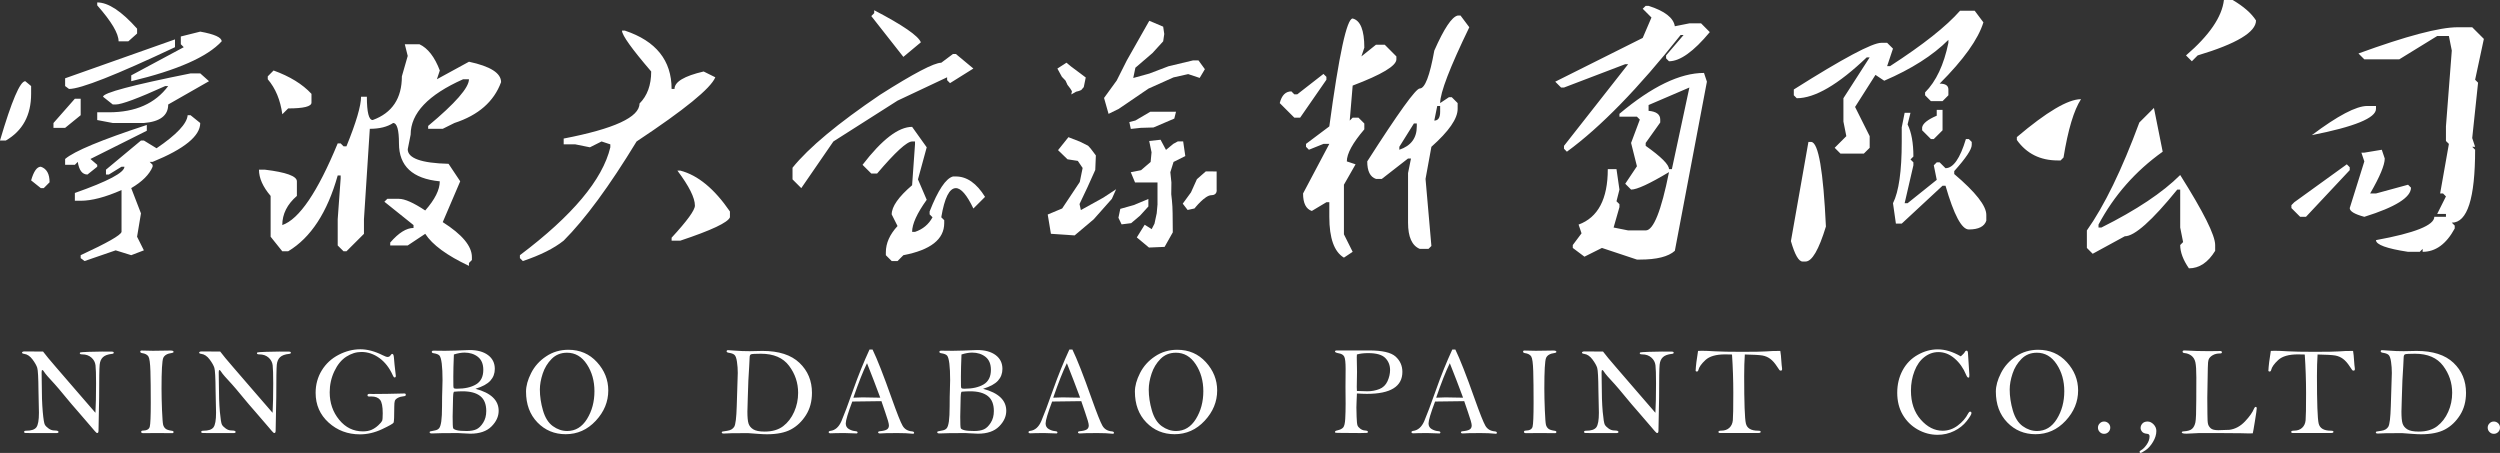
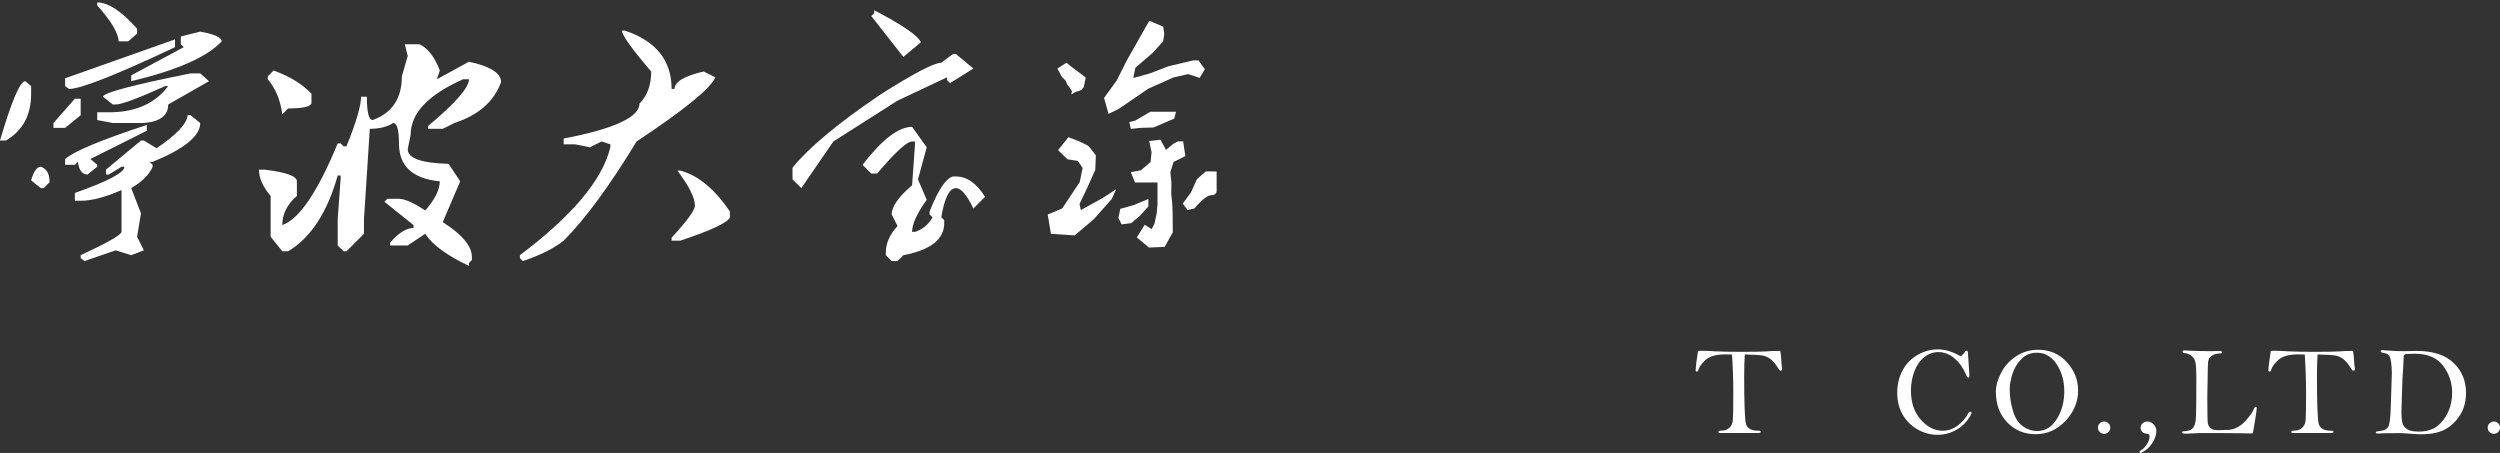
<svg xmlns="http://www.w3.org/2000/svg" version="1.1" id="_x37C_" x="0px" y="0px" width="248.459px" height="45.012px" viewBox="0 0 248.459 45.012" enable-background="new 0 0 248.459 45.012" xml:space="preserve">
  <rect x="0" y="0" width="248.459" height="45.012" fill="#333333" stroke="none" />
  <path fill-rule="evenodd" clip-rule="evenodd" fill="#FFFFFF" d="M9.663,0.241c1.093,0,2.416,0.87,3.962,2.609v0.482l-0.87,0.774  h-0.969c0-0.774-0.705-1.966-2.124-3.574V0.241L9.663,0.241z M19.903,3.143L17.97,3.626v0.771l0.292,0.293l-5.219,2.799v0.581  c4.576-1.096,7.569-2.416,8.987-3.962C22.03,3.721,21.321,3.399,19.903,3.143L19.903,3.143z M17.393,3.914L6.472,7.781v0.771  l0.387,0.289c1.159,0,4.671-1.386,10.533-4.151V3.914L17.393,3.914z M18.938,7.295h0.965l0.87,0.774l-4.057,2.316  c0,1.097-0.808,1.707-2.416,1.839h-3.091l-1.547-0.293v-0.771h1.159c2.642,0,4.604-0.87,5.895-2.609h-0.292  c-2.704,1.224-4.345,1.834-4.927,1.834h-0.288L10.24,9.615C10.24,9.228,13.142,8.457,18.938,7.295L18.938,7.295z M2.511,8.069  l0.582,0.482v0.774c0,2.124-0.837,3.669-2.51,4.639H0C1.159,10.032,1.996,8.069,2.511,8.069L2.511,8.069z M7.441,9.81h0.577v1.641  l-1.546,1.257H5.314v-0.482L7.441,9.81L7.441,9.81z M18.938,11.45h-0.289c-0.065,0.837-1.096,1.933-3.091,3.285L14.3,13.965h-0.289  l-3.479,2.897v0.482h0.289l1.257-0.775h0.288c0,0.581-1.64,1.451-4.926,2.609v0.775h0.577c1.096,0,2.449-0.354,4.061-1.063v4.155  c-0.066,0.321-1.417,1.093-4.061,2.316v0.293l0.388,0.289l3.091-1.063l1.546,0.481l1.257-0.481l-0.676-1.354l0.387-2.32l-0.969-2.51  c1.097-0.644,1.806-1.353,2.127-2.128V16.38l-0.293-0.292h0.293c3.153-1.286,4.732-2.577,4.732-3.863L18.938,11.45L18.938,11.45z   M14.589,12.419c-4.51,1.479-7.215,2.604-8.117,3.38v0.581h0.969l0.288-0.292c0.128,0.836,0.45,1.257,0.965,1.257l0.969-0.775V16.38  l-0.676-0.581l5.603-2.804V12.419L14.589,12.419z M4.057,16.569c0.581,0.194,0.87,0.71,0.87,1.546l-0.578,0.582H4.057l-0.964-0.771  C3.352,17.023,3.673,16.569,4.057,16.569L4.057,16.569z M40.23,4.396h1.452c0.836,0.387,1.513,1.257,2.028,2.609l-0.289,0.87  l3.187-1.74c2.127,0.454,3.191,1.13,3.191,2.028c-0.709,1.934-2.255,3.286-4.638,4.061l-1.159,0.577h-1.451v-0.288  c2.705-2.255,4.056-3.801,4.056-4.638h-0.577c-3.479,1.546-5.219,3.38-5.219,5.507l-0.289,1.451c0,0.898,1.353,1.381,4.056,1.447  l1.159,1.739l-1.736,4.057c1.93,1.225,2.898,2.383,2.898,3.479v0.288l-0.293,0.293v0.288c-2.189-1.03-3.636-2.094-4.345-3.186  l-1.74,1.157h-1.74v-0.288c0.837-0.969,1.612-1.451,2.316-1.451V22.37l-2.897-2.321l0.292-0.288h1.159  c0.577,0,1.446,0.387,2.609,1.158c0.964-1.097,1.447-2.062,1.447-2.898c-2.704-0.26-4.056-1.513-4.056-3.768  c0-1.353-0.194-2.028-0.581-2.028c-0.578,0.384-1.353,0.577-2.317,0.577l-0.581,8.986v1.452l-1.739,1.735h-0.289l-0.581-0.578  v-2.609l0.293-4.056v-0.293h-0.293c-1.031,3.673-2.671,6.184-4.926,7.536h-0.582l-1.159-1.448v-4.056  c-0.771-0.902-1.158-1.772-1.158-2.609h0.577c2.127,0.256,3.191,0.644,3.191,1.158v1.451c-0.964,0.837-1.451,1.801-1.451,2.898  c1.678-0.582,3.513-3.286,5.507-8.117h0.293l0.288,0.288h0.289c0.969-2.383,1.451-4.023,1.451-4.926h0.578  c0,1.546,0.193,2.316,0.581,2.316c1.934-0.704,2.898-2.156,2.898-4.345l0.581-2.027L40.23,4.396L40.23,4.396z M27.188,7.006  l-0.577,0.581v0.289c0.771,0.902,1.253,2.061,1.447,3.479l0.582-0.58c1.546,0,2.316-0.194,2.316-0.578v-0.87  C30.057,8.357,28.8,7.587,27.188,7.006L27.188,7.006z M61.816,3.044h0.292c3.092,1.031,4.638,2.965,4.638,5.797h0.289  c0-0.706,0.965-1.287,2.897-1.736l1.159,0.577c-0.449,1.097-3.059,3.22-7.824,6.378c-2.704,4.443-5.12,7.729-7.247,9.856  c-0.965,0.771-2.316,1.446-4.056,2.028l-0.293-0.289v-0.293c5.219-3.929,8.216-7.502,8.987-10.722v-0.293l-0.87-0.288l-1.159,0.581  l-1.451-0.293H56.02v-0.577c5.025-0.969,7.536-2.127,7.536-3.479c0.774-0.774,1.162-1.834,1.162-3.187  C62.785,4.85,61.816,3.498,61.816,3.044L61.816,3.044z M67.323,16.957c1.163,1.546,1.74,2.705,1.74,3.479  c0,0.449-0.771,1.513-2.316,3.187v0.293h0.87c3.092-1.031,4.732-1.806,4.927-2.321v-0.577c-1.546-2.255-3.187-3.607-4.927-4.061  H67.323L67.323,16.957z M86.881,1.017c2.836,1.479,4.382,2.543,4.638,3.187l-1.739,1.45l-3.188-4.056l0.289-0.293V1.017  L86.881,1.017z M94.709,5.365l-1.163,0.87c-0.708,0-2.737,1.06-6.084,3.187c-4.188,2.836-7.086,5.248-8.698,7.247v1.158l0.87,0.87  l3.191-4.638l6.376-4.057l4.927-2.321v0.289l0.288,0.293l2.321-1.452l-1.74-1.446H94.709L94.709,5.365z M90.649,12.608l1.451,2.032  l-0.87,3.187l0.87,2.028c-0.969,1.352-1.451,2.415-1.451,3.19h0.288c0.776-0.26,1.357-0.742,1.74-1.451l-0.288-0.288v-0.289  c0.836-2.127,1.612-3.285,2.321-3.479h0.289c1.093,0,2.062,0.677,2.898,2.028l-1.159,1.158c-0.647-1.352-1.224-2.027-1.74-2.027  c-0.643,0-1.13,0.965-1.451,2.897l0.293,0.288v0.293c0,1.608-1.356,2.672-4.06,3.187l-0.578,0.582H88.62l-0.581-0.582v-0.288  c0-0.903,0.387-1.772,1.162-2.61l-0.581-1.157c0-0.775,0.676-1.74,2.029-2.898l0.288-4.061V14.06h-0.288  c-0.516,0-1.674,1.063-3.479,3.186h-0.578l-0.87-0.865C87.656,13.865,89.296,12.608,90.649,12.608z" />
  <polygon fill-rule="evenodd" clip-rule="evenodd" fill="#FFFFFF" points="105.988,6.231 105.086,6.814 105.533,7.631 105.898,8.016   106.088,8.434 106.367,8.796 106.532,9.064 106.47,9.385 106.946,9.113 107.212,9.046 107.458,8.945 107.709,8.658 107.905,7.701   106.43,6.597 " />
  <polygon fill-rule="evenodd" clip-rule="evenodd" fill="#FFFFFF" points="105.152,14.922 106.093,15.832 107.115,15.989   107.596,16.694 107.313,18.085 105.561,20.719 104.126,21.319 104.444,23.235 106.8,23.395 108.694,21.798 110.501,19.762   110.926,18.804 109.651,19.642 107.42,20.878 107.287,20.277 108.078,18.608 108.852,16.888 108.911,15.449 108.405,14.777   108.137,14.482 107.326,14.077 106.184,13.633 " />
  <polygon fill-rule="evenodd" clip-rule="evenodd" fill="#FFFFFF" points="114.22,2.065 111.989,6.001 110.984,7.998 109.724,9.734   110.172,11.317 111.18,10.823 114.137,8.807 116.622,7.693 118.087,7.364 119.229,7.744 119.745,6.876 119.107,6.001 118.576,6.001   116.133,6.584 114.22,7.313 112.626,7.751 112.839,6.73 114.539,5.272 115.601,4.106 115.708,3.378 115.601,2.649 " />
  <polygon fill-rule="evenodd" clip-rule="evenodd" fill="#FFFFFF" points="113.37,12.706 114.639,12.669 116.706,11.785   116.876,11.103 114.326,11.103 112.839,11.977 112.236,12.132 112.385,12.813 " />
  <path fill-rule="evenodd" clip-rule="evenodd" fill="#FFFFFF" d="M114.445,15.137l-0.091,0.958l-0.956,0.82l-1.017,0.2l0.425,1.021  h0.956h1.275v2.187l-0.078,0.874l-0.222,1.033l-0.28,0.544l-0.695-0.438l-0.782,1.259l1.207,1.007l1.556-0.066l0.813-1.443  c0,0-0.017-1.021-0.017-1.896c0-0.874-0.136-1.895-0.136-1.895l0.015-1.166l-0.106-1.021l0.319-1.021l1.169-0.583l-0.213-1.457  h-0.531l-0.455,0.246l-0.721,0.598l-0.539-1.009l-1.13,0.121L114.445,15.137z" />
  <polygon fill-rule="evenodd" clip-rule="evenodd" fill="#FFFFFF" points="111.467,22.299 112.417,22.179 113.297,21.435   114.13,20.519 114.129,19.775 112.672,20.382 111.339,20.757 111.153,21.643 " />
  <path fill-rule="evenodd" clip-rule="evenodd" fill="#FFFFFF" d="M119.836,17.034l1.078,0.005v1.789c0,0,0.105,0.573-0.531,0.573  c-0.638,0-1.67,1.317-1.67,1.317l-0.683,0.15l-0.484-0.628l0.818-1.121l0.591-1.313L119.836,17.034z" />
-   <path fill-rule="evenodd" clip-rule="evenodd" fill="#FFFFFF" d="M144.866,1.547h0.288l0.871,1.162  c-1.934,3.99-2.898,6.505-2.898,7.536l0.869-0.582h0.289l0.581,0.582v0.576c0,0.969-0.87,2.223-2.609,3.769l-0.582,3.19l0.582,6.666  l-0.289,0.288h-0.869c-0.775-0.321-1.163-1.191-1.163-2.605v-4.93l0.293-1.447h-0.293l-2.605,2.028h-0.581  c-0.581-0.194-0.869-0.775-0.869-1.74c3.091-4.831,4.831-7.247,5.219-7.247c0.515,0,0.997-1.257,1.446-3.767  C143.514,2.837,144.285,1.679,144.866,1.547L144.866,1.547z M134.433,1.839c-0.581,0-1.356,3.574-2.321,10.723l-2.316,1.739v0.289  l0.289,0.293l1.446-0.582h0.581l-2.609,4.927c0,0.969,0.293,1.546,0.87,1.739l1.451-0.869h0.288v1.45  c0,2.128,0.483,3.479,1.452,4.057l0.869-0.577l-0.869-1.739v-4.931l1.157-2.028l-0.869-0.289c0-0.774,0.581-1.834,1.739-3.186  v-0.581l-0.581-0.582h-0.577l-0.293,0.293l0.293-3.479c2.897-1.097,4.345-1.966,4.345-2.609V5.607l-1.158-1.163h-0.87l-1.45,1.163  l0.292-0.87C135.591,2.998,135.204,2.033,134.433,1.839L134.433,1.839z M131.53,7.347l0.293,0.289v0.288l-2.609,3.768h-0.581  l-1.447-1.446c0.194-0.775,0.577-1.163,1.158-1.163l0.289,0.293h0.292L131.53,7.347L131.53,7.347z M142.838,10.533l-0.293,1.451  c0.388,0,0.582-0.293,0.582-0.87v-0.581H142.838L142.838,10.533z M140.518,12.273l-1.447,2.316v0.293  c1.158-0.389,1.735-1.163,1.735-2.321v-0.288H140.518L140.518,12.273z M163.842,0.582c1.612,0.515,2.478,1.191,2.609,2.027  l1.447-0.288h1.162l0.866,0.87c-1.607,1.934-2.96,2.898-4.056,2.898l-0.289-0.289V5.508l1.739-2.028h-0.293  c-4.184,5.281-7.952,9.148-11.303,11.597l-0.288-0.293v-0.289l6.376-8.116h-0.292l-6.084,2.321h-0.289l-0.581-0.582l8.693-4.349  l0.87-2.028l-0.87-0.87l0.293-0.288H163.842L163.842,0.582z M169.35,7.248c-2.383,0-5.187,1.352-8.405,4.061v0.288h1.739  l0.288,0.289l-0.869,2.32l0.581,2.317l-1.162,1.739l0.581,0.581c0.581,0,1.835-0.581,3.769-1.739  c-0.771,3.862-1.547,5.796-2.317,5.796h-1.74l-1.45-0.289l0.581-2.028V20.29l-0.293-0.288l0.293-1.158l-0.293-2.032h-0.865  c0,2.964-0.969,4.803-2.902,5.507l0.293,0.87l-0.87,1.163v0.289l1.158,0.869l1.739-0.869l3.479,1.157h0.288  c1.674,0,2.833-0.288,3.479-0.87l3.187-16.811L169.35,7.248L169.35,7.248z M163.842,10.438v0.577  c0.771,0.066,1.159,0.354,1.159,0.87v0.288l-1.447,2.032v0.288c1.546,1.097,2.317,1.868,2.317,2.317h0.287l1.74-8.112  L163.842,10.438L163.842,10.438z M194.798,1.064h1.451l0.869,1.158c-0.516,1.678-1.966,3.706-4.349,6.089  c0.581,0,0.869,0.193,0.869,0.581V9.47l-0.58,0.581h-1.159l-0.577-0.581V9.182c1.093-1.097,1.867-2.737,2.316-4.927V3.962  c-1.545,1.546-3.673,2.898-6.377,4.061l-0.87-0.581l-2.027,3.187l1.451,2.902v1.158l-0.581,0.577h-2.321l-0.577-0.577l1.158-1.158  l-0.289-1.451V9.762l2.61-4.06h-0.293c-2.832,2.704-5.153,4.06-6.955,4.06l-0.292-0.292V8.893c4.897-3.092,7.795-4.638,8.698-4.638  h0.577l0.581,0.577l-0.581,1.739h0.293C191.129,4.444,193.445,2.609,194.798,1.064L194.798,1.064z M192.48,10.921v0.577  c-0.902,0.388-1.385,0.775-1.451,1.162v0.289l0.87,0.87h0.289l0.87-0.87v-2.028H192.48L192.48,10.921z M189.29,11.209l-0.289,1.451  v1.447c0,2.897-0.288,4.931-0.869,6.089l0.289,2.027h0.58l4.058-3.767h0.292c0.837,2.897,1.607,4.349,2.317,4.349  c0.969,0,1.545-0.293,1.739-0.87v-0.581c0-0.902-1.063-2.256-3.188-4.057v-0.293c1.159-1.286,1.74-2.156,1.74-2.605v-0.292  l-0.292-0.288h-0.289c-0.581,1.933-1.258,2.897-2.028,2.897l-0.581-0.581h-0.289l-0.292,0.293l0.292,1.446l-2.897,2.321h-0.293  l0.87-3.768v-0.293l-0.289-0.289l0.289-0.288c0-1.353-0.194-2.416-0.577-3.191l0.288-1.158H189.29L189.29,11.209z M179.727,14.107  l-1.739,9.856c0.387,1.353,0.774,2.028,1.157,2.028h0.293c0.644,0,1.319-1.159,2.028-3.479c-0.26-5.536-0.742-8.34-1.451-8.405  H179.727L179.727,14.107z M221.021,0h0.87c1.097,0.647,1.867,1.324,2.32,2.033c0,1.158-1.934,2.316-5.8,3.475l-0.577,0.582  l-0.581-0.582C219.573,3.513,220.827,1.679,221.021,0L221.021,0z M206.819,9.857c-0.71,1.096-1.29,3.025-1.739,5.796l-0.289,0.292  h-0.293c-1.735,0-3.092-0.68-4.056-2.031v-0.289C203.405,11.114,205.529,9.857,206.819,9.857L206.819,9.857z M214.066,10.727  l0.87,4.35c-2.709,1.929-4.832,4.345-6.378,7.242v0.293h0.288c3.48-1.739,6.09-3.479,7.829-5.219  c2.316,3.674,3.476,5.99,3.476,6.959v0.576c-0.71,1.159-1.58,1.74-2.61,1.74c-0.577-0.836-0.865-1.612-0.865-2.316l0.288-0.293  l-0.288-1.447v-3.768h-0.293c-2.511,3.092-4.25,4.638-5.215,4.638l-3.19,1.739l-0.577-0.58V22.9  c1.735-2.448,3.475-6.023,5.215-10.727L214.066,10.727L214.066,10.727z M244.251,2.709h1.446l1.158,1.158l-0.869,4.057l0.293,0.293  l-0.582,5.503l0.289,0.87h-0.289l0.289,0.293c0,4.831-0.771,7.246-2.317,7.246l0.289,0.289v0.289c-0.837,1.545-1.9,2.32-3.187,2.32  v-0.293l-0.289,0.293h-1.162c-2.123-0.321-3.187-0.709-3.187-1.163c3.862-0.704,5.796-1.479,5.796-2.316h1.158V21.26h-0.87  l0.87-1.74l-0.288-0.292h-0.289l0.87-4.927l-0.293-0.288v-1.451l0.581-7.535l-0.288-1.448h-1.163l-3.767,2.317h-3.476l-0.582-0.581  C239.159,3.578,242.445,2.709,244.251,2.709L244.251,2.709z M235.264,10.533c-1.097,0-2.931,0.965-5.507,2.898  c4.25-0.838,6.377-1.707,6.377-2.61v-0.288H235.264L235.264,10.533z M236.711,14.883l-1.735,0.288h-0.293l0.293,0.869l-1.451,4.638  c0,0.322,0.482,0.61,1.451,0.87c3.092-0.965,4.637-1.934,4.637-2.898l-0.292-0.292l-3.187,0.87h-0.581  c0.969-1.674,1.451-2.832,1.451-3.476L236.711,14.883L236.711,14.883z M233.236,16.329l0.288,0.293v0.288l-4.349,4.638h-0.577  l-0.87-0.87V20.39l0.288-0.292L233.236,16.329z" />
  <g>
-     <path fill-rule="evenodd" clip-rule="evenodd" fill="#FFFFFF" d="M4.28,34.94c0.249,0.335,0.681,0.856,1.294,1.562l1.993,2.309   l1.917,2.214c0.042-0.749,0.063-1.724,0.063-2.92c0-0.9-0.019-1.5-0.055-1.807c-0.038-0.303-0.176-0.56-0.416-0.768   c-0.24-0.206-0.539-0.31-0.895-0.31c-0.168,0-0.25-0.036-0.25-0.106c0-0.04,0.017-0.072,0.053-0.09   c0.034-0.019,0.314-0.037,0.836-0.057c0.522-0.02,0.962-0.027,1.318-0.027l0.838,0.006h0.136c0.129,0,0.193,0.036,0.193,0.108   c0,0.064-0.056,0.102-0.168,0.115c-0.417,0.044-0.719,0.154-0.902,0.326c-0.185,0.172-0.295,0.42-0.329,0.743   c-0.036,0.324-0.053,1.413-0.053,3.266l-0.062,3.284c0,0.166-0.04,0.249-0.123,0.249c-0.021,0-0.049-0.009-0.083-0.025   c-0.036-0.017-0.221-0.228-0.556-0.628c-0.337-0.401-0.751-0.881-1.241-1.441c-0.492-0.558-0.878-1.012-1.161-1.359   c-0.62-0.752-1.008-1.212-1.171-1.387c-0.601-0.639-0.955-1.048-1.063-1.23c-0.07-0.125-0.135-0.187-0.193-0.187   c-0.042,0-0.064,0.081-0.064,0.241l0.013,0.966c0,1.225,0.035,2.203,0.1,2.935c0.065,0.73,0.136,1.159,0.208,1.286   c0.072,0.125,0.197,0.253,0.378,0.382c0.18,0.13,0.371,0.193,0.573,0.193c0.274,0,0.409,0.049,0.409,0.148   c0,0.074-0.076,0.113-0.229,0.113l-2.985-0.007c-0.14,0-0.21-0.036-0.21-0.106c0-0.083,0.068-0.123,0.204-0.123   c0.509,0,0.849-0.112,1.019-0.34c0.169-0.227,0.254-0.709,0.254-1.444l-0.046-2.188c-0.011-1.288-0.051-2.045-0.121-2.274   s-0.227-0.508-0.471-0.836c-0.244-0.329-0.522-0.516-0.832-0.556c-0.14-0.018-0.21-0.058-0.21-0.119   c0-0.081,0.091-0.123,0.271-0.123L4.28,34.94L4.28,34.94z M14.07,34.838l1.131,0.025l1.736-0.025c0.208,0,0.312,0.043,0.312,0.125   c0,0.062-0.055,0.101-0.167,0.117c-0.458,0.058-0.745,0.226-0.859,0.497c-0.112,0.273-0.17,1.284-0.17,3.032   c0,0.641,0.017,1.364,0.049,2.168c0.034,0.803,0.072,1.284,0.112,1.441c0.041,0.157,0.119,0.284,0.236,0.384   s0.331,0.17,0.645,0.213c0.104,0.013,0.155,0.053,0.155,0.12c0,0.077-0.047,0.115-0.142,0.115l-1.547-0.013l-1.313,0.013   c-0.146,0-0.219-0.042-0.219-0.125c0-0.087,0.057-0.13,0.174-0.13c0.389-0.008,0.616-0.136,0.681-0.386   c0.066-0.248,0.1-1.04,0.1-2.379c0-1.293-0.011-2.337-0.034-3.137c-0.023-0.8-0.091-1.288-0.201-1.467   c-0.113-0.178-0.325-0.29-0.635-0.334c-0.117-0.022-0.174-0.069-0.174-0.143C13.938,34.876,13.983,34.838,14.07,34.838   L14.07,34.838z M21.886,34.94c0.249,0.335,0.681,0.856,1.294,1.562l1.993,2.309l1.917,2.214c0.042-0.749,0.063-1.724,0.063-2.92   c0-0.9-0.019-1.5-0.055-1.807c-0.038-0.303-0.176-0.56-0.416-0.768c-0.24-0.206-0.54-0.31-0.896-0.31   c-0.167,0-0.25-0.036-0.25-0.106c0-0.04,0.017-0.072,0.052-0.09c0.035-0.019,0.314-0.037,0.837-0.057   c0.522-0.02,0.961-0.027,1.317-0.027l0.838,0.006h0.136c0.129,0,0.193,0.036,0.193,0.108c0,0.064-0.056,0.102-0.168,0.115   c-0.417,0.044-0.719,0.154-0.902,0.326c-0.185,0.172-0.295,0.42-0.329,0.743c-0.036,0.324-0.053,1.413-0.053,3.266l-0.062,3.284   c0,0.166-0.041,0.249-0.124,0.249c-0.021,0-0.048-0.009-0.083-0.025c-0.036-0.017-0.221-0.228-0.556-0.628   c-0.337-0.401-0.751-0.881-1.241-1.441c-0.492-0.558-0.878-1.012-1.161-1.359c-0.62-0.752-1.008-1.212-1.172-1.387   c-0.6-0.639-0.955-1.048-1.063-1.23c-0.07-0.125-0.135-0.187-0.192-0.187c-0.043,0-0.064,0.081-0.064,0.241l0.013,0.966   c0,1.225,0.034,2.203,0.1,2.935c0.066,0.73,0.136,1.159,0.208,1.286c0.072,0.125,0.197,0.253,0.378,0.382   c0.18,0.13,0.371,0.193,0.573,0.193c0.274,0,0.409,0.049,0.409,0.148c0,0.074-0.076,0.113-0.229,0.113l-2.985-0.007   c-0.14,0-0.21-0.036-0.21-0.106c0-0.083,0.068-0.123,0.204-0.123c0.51,0,0.85-0.112,1.019-0.34   c0.169-0.227,0.254-0.709,0.254-1.444l-0.046-2.188c-0.011-1.288-0.051-2.045-0.121-2.274s-0.227-0.508-0.471-0.836   c-0.244-0.329-0.522-0.516-0.832-0.556c-0.14-0.018-0.21-0.058-0.21-0.119c0-0.081,0.091-0.123,0.271-0.123L21.886,34.94   L21.886,34.94z M39.209,37.512c-0.053,0-0.108-0.065-0.166-0.199c-0.333-0.749-0.779-1.324-1.337-1.729   c-0.558-0.402-1.154-0.604-1.785-0.604c-0.518,0-1.021,0.157-1.506,0.469c-0.484,0.314-0.88,0.798-1.188,1.451   c-0.308,0.654-0.461,1.35-0.461,2.089c0,1.055,0.314,1.965,0.945,2.732c0.628,0.769,1.416,1.152,2.36,1.152   c0.335,0,0.62-0.053,0.855-0.157c0.238-0.104,0.458-0.252,0.668-0.447c0.208-0.195,0.335-0.342,0.378-0.438   c0.045-0.095,0.065-0.348,0.065-0.755c0-0.681-0.091-1.132-0.271-1.348c-0.18-0.217-0.471-0.325-0.87-0.325l-0.193,0.007   c-0.121,0-0.181-0.04-0.181-0.121c0-0.098,0.066-0.146,0.2-0.146l0.331,0.013l1.407-0.013l1.728-0.038   c0.096,0,0.142,0.042,0.142,0.128c0,0.084-0.053,0.131-0.161,0.14c-0.259,0.025-0.467,0.081-0.63,0.168   c-0.162,0.087-0.261,0.187-0.299,0.299c-0.036,0.112-0.055,0.299-0.055,0.566c0,0.97-0.024,1.502-0.068,1.598   c-0.047,0.096-0.431,0.313-1.156,0.654c-0.726,0.34-1.454,0.509-2.188,0.509c-1.214,0-2.251-0.39-3.113-1.169   c-0.861-0.779-1.292-1.766-1.292-2.958c0-0.821,0.204-1.564,0.611-2.229c0.41-0.666,0.967-1.182,1.676-1.549   c0.707-0.367,1.428-0.55,2.163-0.55c0.688,0,1.428,0.197,2.224,0.595c0.223,0.112,0.38,0.169,0.472,0.169   c0.129,0,0.229-0.055,0.299-0.165c0.062-0.094,0.119-0.14,0.167-0.14c0.096,0,0.151,0.119,0.168,0.357   c0.025,0.378,0.085,0.951,0.178,1.724c0.009,0.043,0.013,0.079,0.013,0.112C39.337,37.464,39.294,37.512,39.209,37.512   L39.209,37.512z M47.252,38.639c0.771,0.204,1.348,0.488,1.732,0.855c0.384,0.365,0.575,0.811,0.575,1.335   c0,0.563-0.238,1.08-0.715,1.556c-0.478,0.478-1.178,0.717-2.103,0.717c-0.174,0-0.452-0.013-0.834-0.04   c-0.245-0.016-0.378-0.023-0.399-0.023c-1.277,0-2.139,0.013-2.586,0.038c-0.151,0-0.226-0.041-0.226-0.118   c0-0.041,0.021-0.07,0.066-0.086c0.042-0.017,0.203-0.051,0.484-0.1c0.166-0.029,0.296-0.1,0.392-0.21   c0.096-0.112,0.168-0.34,0.219-0.684c0.049-0.344,0.074-0.854,0.074-1.531c0-0.671,0.009-1.212,0.026-1.624   c0.017-0.409,0.023-0.726,0.023-0.944c0-0.684-0.025-1.23-0.077-1.645c-0.053-0.414-0.127-0.677-0.223-0.791   c-0.096-0.113-0.291-0.193-0.588-0.238c-0.121-0.017-0.181-0.063-0.181-0.138c0-0.079,0.06-0.117,0.181-0.117l1.133,0.013   c0.369,0,0.717-0.008,1.04-0.022c0.728-0.036,1.197-0.054,1.407-0.054c0.768,0,1.379,0.168,1.831,0.503   c0.448,0.336,0.673,0.792,0.673,1.371c0,0.454-0.146,0.845-0.441,1.172C48.441,38.159,47.947,38.429,47.252,38.639L47.252,38.639z    M45.109,35.229c-0.038,0.904-0.057,1.639-0.057,2.201l0.006,0.919c0,0.123,0.018,0.201,0.053,0.235   c0.037,0.031,0.132,0.048,0.291,0.048c0.794,0,1.43-0.144,1.91-0.43c0.48-0.289,0.72-0.771,0.72-1.447   c0-0.576-0.178-1.004-0.535-1.288c-0.357-0.282-0.8-0.425-1.331-0.425C45.858,35.042,45.504,35.104,45.109,35.229L45.109,35.229z    M45.114,38.932c-0.057,0.104-0.087,0.284-0.087,0.543l-0.042,1.936c0,0.684,0.017,1.063,0.051,1.144   c0.036,0.079,0.157,0.145,0.361,0.199c0.206,0.054,0.531,0.081,0.974,0.081c0.396,0,0.716-0.055,0.962-0.165   c0.248-0.11,0.475-0.329,0.681-0.653c0.208-0.325,0.312-0.713,0.312-1.168c0-0.674-0.197-1.169-0.594-1.485   c-0.397-0.315-0.983-0.475-1.757-0.475C45.712,38.888,45.426,38.902,45.114,38.932L45.114,38.932z M52.279,38.917   c0-0.561,0.169-1.176,0.509-1.844c0.339-0.671,0.836-1.223,1.49-1.657c0.651-0.436,1.388-0.654,2.209-0.654   c1.148,0,2.096,0.409,2.843,1.23c0.75,0.821,1.123,1.76,1.123,2.813c0,1.12-0.414,2.124-1.244,3.014   c-0.828,0.889-1.825,1.334-2.99,1.334c-1.114,0-2.05-0.39-2.806-1.169C52.657,41.204,52.279,40.182,52.279,38.917L52.279,38.917z    M53.654,38.713c0,0.68,0.104,1.373,0.312,2.087c0.208,0.712,0.535,1.23,0.979,1.551c0.446,0.322,0.921,0.483,1.428,0.483   c0.819,0,1.475-0.398,1.967-1.194c0.493-0.796,0.738-1.717,0.738-2.763c0-1.015-0.25-1.906-0.753-2.672s-1.161-1.15-1.972-1.15   c-0.611,0-1.121,0.203-1.528,0.613s-0.704,0.899-0.891,1.469C53.748,37.705,53.654,38.231,53.654,38.713L53.654,38.713z    M74.501,34.902l1.28-0.026c1.619,0,2.843,0.396,3.671,1.183c0.83,0.789,1.244,1.782,1.244,2.981c0,0.852-0.2,1.59-0.597,2.218   c-0.399,0.628-0.896,1.104-1.492,1.422c-0.596,0.32-1.392,0.479-2.387,0.479c-0.225,0-0.507-0.013-0.851-0.038   c-0.613-0.051-0.957-0.076-1.034-0.076c-1.358,0-2.158,0.015-2.398,0.042c-0.138,0-0.206-0.034-0.206-0.104   c0-0.047,0.025-0.078,0.074-0.095c0.051-0.017,0.204-0.04,0.462-0.072c0.331-0.047,0.564-0.179,0.701-0.399   c0.136-0.221,0.218-0.904,0.252-2.054l0.102-3.296c0-0.382-0.025-0.751-0.079-1.105c-0.051-0.354-0.131-0.584-0.242-0.686   c-0.11-0.102-0.284-0.17-0.526-0.208c-0.174-0.023-0.261-0.069-0.261-0.14c0-0.085,0.045-0.128,0.132-0.128   c0.083,0,0.335,0.018,0.76,0.051C73.532,34.885,73.996,34.902,74.501,34.902L74.501,34.902z M74.279,40.907   c0,0.55,0.036,0.942,0.11,1.176c0.072,0.235,0.227,0.429,0.465,0.581c0.237,0.151,0.62,0.228,1.146,0.228   c0.753,0,1.362-0.179,1.831-0.534c0.467-0.357,0.832-0.833,1.095-1.427c0.263-0.592,0.395-1.222,0.395-1.891   c0-0.989-0.299-1.883-0.899-2.683c-0.599-0.8-1.533-1.201-2.797-1.201c-0.562,0-0.891,0.02-0.984,0.056   c-0.093,0.038-0.14,0.148-0.14,0.331c0,0.161-0.013,0.449-0.043,0.863c-0.042,0.605-0.07,1.078-0.083,1.418l-0.057,1.71   C74.292,40.335,74.279,40.791,74.279,40.907L74.279,40.907z M86.416,34.736h0.301c0.46,0.948,1.097,2.572,1.91,4.87   c0.524,1.471,0.882,2.375,1.078,2.708c0.193,0.335,0.507,0.52,0.936,0.558c0.138,0.013,0.206,0.063,0.206,0.145   c0,0.062-0.036,0.092-0.106,0.092l-0.087-0.007c-0.379-0.042-0.866-0.063-1.453-0.063c-0.902,0-1.481,0.013-1.738,0.038   c-0.129,0-0.193-0.038-0.193-0.114c0-0.056,0.047-0.09,0.143-0.103c0.353-0.031,0.596-0.091,0.73-0.178   c0.136-0.085,0.202-0.221,0.202-0.405c0-0.177-0.125-0.622-0.378-1.337l-0.367-1.072c-0.217,0-1.182,0.014-2.897,0.038   c-0.433,1.15-0.649,1.876-0.649,2.176c0,0.252,0.106,0.441,0.318,0.564c0.215,0.121,0.424,0.188,0.632,0.202   c0.153,0.012,0.229,0.057,0.229,0.137c0,0.034-0.026,0.064-0.074,0.092c-0.664-0.025-1.063-0.038-1.199-0.038   c-0.696,0-1.166,0.008-1.405,0.025c-0.134,0-0.199-0.038-0.199-0.114c0-0.068,0.057-0.11,0.174-0.128   c0.478-0.062,0.84-0.384,1.095-0.967c0.252-0.582,0.647-1.633,1.184-3.149C85.297,37.323,85.834,36.001,86.416,34.736   L86.416,34.736z M86.167,36.095c-0.386,0.785-0.838,1.929-1.356,3.429c0.429-0.021,0.736-0.031,0.923-0.031l1.75,0.031   c-0.153-0.431-0.369-1.001-0.647-1.715C86.499,36.961,86.276,36.388,86.167,36.095L86.167,36.095z M97.7,38.639   c0.771,0.204,1.348,0.488,1.731,0.855c0.384,0.365,0.575,0.811,0.575,1.335c0,0.563-0.238,1.08-0.715,1.556   c-0.477,0.478-1.177,0.717-2.103,0.717c-0.174,0-0.452-0.013-0.834-0.04c-0.245-0.016-0.378-0.023-0.399-0.023   c-1.277,0-2.139,0.013-2.586,0.038c-0.151,0-0.225-0.041-0.225-0.118c0-0.041,0.021-0.07,0.066-0.086   c0.042-0.017,0.204-0.051,0.484-0.1c0.166-0.029,0.296-0.1,0.392-0.21c0.096-0.112,0.168-0.34,0.219-0.684   c0.049-0.344,0.074-0.854,0.074-1.531c0-0.671,0.009-1.212,0.026-1.624c0.017-0.409,0.023-0.726,0.023-0.944   c0-0.684-0.025-1.23-0.077-1.645c-0.053-0.414-0.127-0.677-0.222-0.791c-0.096-0.113-0.291-0.193-0.588-0.238   c-0.121-0.017-0.181-0.063-0.181-0.138c0-0.079,0.06-0.117,0.181-0.117l1.133,0.013c0.369,0,0.717-0.008,1.04-0.022   c0.728-0.036,1.196-0.054,1.407-0.054c0.768,0,1.379,0.168,1.831,0.503c0.448,0.336,0.673,0.792,0.673,1.371   c0,0.454-0.146,0.845-0.441,1.172C98.888,38.159,98.393,38.429,97.7,38.639L97.7,38.639z M95.556,35.229   c-0.038,0.904-0.057,1.639-0.057,2.201l0.006,0.919c0,0.123,0.018,0.201,0.054,0.235c0.036,0.031,0.131,0.048,0.291,0.048   c0.794,0,1.43-0.144,1.91-0.43c0.48-0.289,0.72-0.771,0.72-1.447c0-0.576-0.178-1.004-0.535-1.288   c-0.357-0.282-0.8-0.425-1.331-0.425C96.305,35.042,95.951,35.104,95.556,35.229L95.556,35.229z M95.561,38.932   c-0.057,0.104-0.087,0.284-0.087,0.543l-0.042,1.936c0,0.684,0.017,1.063,0.051,1.144c0.036,0.079,0.157,0.145,0.361,0.199   c0.206,0.054,0.531,0.081,0.974,0.081c0.396,0,0.716-0.055,0.962-0.165c0.248-0.11,0.475-0.329,0.681-0.653   c0.208-0.325,0.312-0.713,0.312-1.168c0-0.674-0.197-1.169-0.594-1.485c-0.396-0.315-0.982-0.475-1.757-0.475   C96.159,38.888,95.873,38.902,95.561,38.932L95.561,38.932z M106.278,34.736h0.301c0.461,0.948,1.098,2.572,1.91,4.87   c0.524,1.471,0.882,2.375,1.077,2.708c0.194,0.335,0.508,0.52,0.937,0.558c0.138,0.013,0.206,0.063,0.206,0.145   c0,0.062-0.036,0.092-0.106,0.092l-0.087-0.007c-0.38-0.042-0.866-0.063-1.453-0.063c-0.902,0-1.481,0.013-1.738,0.038   c-0.13,0-0.193-0.038-0.193-0.114c0-0.056,0.047-0.09,0.143-0.103c0.352-0.031,0.596-0.091,0.729-0.178   c0.136-0.085,0.201-0.221,0.201-0.405c0-0.177-0.125-0.622-0.377-1.337l-0.367-1.072c-0.217,0-1.182,0.014-2.896,0.038   c-0.434,1.15-0.65,1.876-0.65,2.176c0,0.252,0.106,0.441,0.318,0.564c0.215,0.121,0.424,0.188,0.632,0.202   c0.153,0.012,0.229,0.057,0.229,0.137c0,0.034-0.025,0.064-0.074,0.092c-0.664-0.025-1.063-0.038-1.199-0.038   c-0.696,0-1.165,0.008-1.405,0.025c-0.133,0-0.2-0.038-0.2-0.114c0-0.068,0.058-0.11,0.174-0.128   c0.477-0.062,0.841-0.384,1.095-0.967c0.252-0.582,0.647-1.633,1.184-3.149C105.159,37.323,105.696,36.001,106.278,34.736   L106.278,34.736z M106.029,36.095c-0.386,0.785-0.838,1.929-1.356,3.429c0.429-0.021,0.737-0.031,0.923-0.031l1.751,0.031   c-0.153-0.431-0.369-1.001-0.647-1.715C106.36,36.961,106.138,36.388,106.029,36.095L106.029,36.095z M112.791,38.917   c0-0.561,0.17-1.176,0.51-1.844c0.339-0.671,0.836-1.223,1.49-1.657c0.651-0.436,1.387-0.654,2.208-0.654   c1.148,0,2.097,0.409,2.844,1.23c0.749,0.821,1.123,1.76,1.123,2.813c0,1.12-0.414,2.124-1.244,3.014   c-0.827,0.889-1.825,1.334-2.99,1.334c-1.113,0-2.049-0.39-2.806-1.169S112.791,40.182,112.791,38.917L112.791,38.917z    M114.166,38.713c0,0.68,0.104,1.373,0.313,2.087c0.208,0.712,0.534,1.23,0.978,1.551c0.446,0.322,0.922,0.483,1.429,0.483   c0.819,0,1.475-0.398,1.967-1.194s0.738-1.717,0.738-2.763c0-1.015-0.25-1.906-0.753-2.672s-1.161-1.15-1.971-1.15   c-0.612,0-1.121,0.203-1.528,0.613c-0.408,0.41-0.705,0.899-0.892,1.469C114.26,37.705,114.166,38.231,114.166,38.713   L114.166,38.713z M134.855,39.104c0,0.187-0.011,0.467-0.034,0.838c-0.011,0.183-0.017,0.367-0.017,0.553   c0,0.142,0.006,0.443,0.021,0.91c0.015,0.464,0.045,0.755,0.087,0.869c0.043,0.117,0.139,0.228,0.282,0.336   c0.146,0.108,0.304,0.166,0.471,0.174c0.189,0.013,0.285,0.057,0.285,0.134c0,0.06-0.029,0.093-0.087,0.104   c-0.058,0.01-0.278,0.017-0.66,0.017l-1.71-0.013c-0.482,0-0.737-0.007-0.769-0.021c-0.032-0.015-0.047-0.042-0.047-0.085   c0-0.065,0.078-0.114,0.235-0.148c0.278-0.062,0.471-0.159,0.582-0.29c0.11-0.135,0.178-0.419,0.201-0.855   c0.025-0.438,0.038-0.94,0.038-1.514l-0.013-1.657l0.013-1.789c0-0.634-0.044-1.039-0.132-1.214   c-0.087-0.176-0.259-0.288-0.511-0.332c-0.276-0.052-0.414-0.113-0.414-0.186s0.062-0.107,0.187-0.107l1.231,0.006l1.978-0.006   c1.301,0,2.177,0.203,2.627,0.608c0.45,0.407,0.675,0.915,0.675,1.523c0,0.726-0.293,1.271-0.881,1.636   c-0.585,0.365-1.469,0.548-2.646,0.548C135.562,39.142,135.23,39.129,134.855,39.104L134.855,39.104z M134.855,38.855   c0.606,0.021,0.952,0.032,1.035,0.032c0.422,0,0.816-0.073,1.19-0.217c0.372-0.146,0.643-0.407,0.815-0.783   c0.171-0.378,0.256-0.749,0.256-1.118c0-0.467-0.156-0.864-0.473-1.188s-0.887-0.487-1.708-0.487c-0.427,0-0.798,0.044-1.116,0.135   c-0.009,0.151-0.013,0.244-0.013,0.28l0.025,1.429l-0.025,1.521C134.843,38.533,134.847,38.667,134.855,38.855L134.855,38.855z    M144.335,34.736h0.302c0.46,0.948,1.097,2.572,1.91,4.87c0.523,1.471,0.882,2.375,1.077,2.708c0.193,0.335,0.508,0.52,0.937,0.558   c0.138,0.013,0.206,0.063,0.206,0.145c0,0.062-0.036,0.092-0.106,0.092l-0.087-0.007c-0.38-0.042-0.866-0.063-1.454-0.063   c-0.902,0-1.48,0.013-1.737,0.038c-0.13,0-0.193-0.038-0.193-0.114c0-0.056,0.047-0.09,0.142-0.103   c0.353-0.031,0.597-0.091,0.73-0.178c0.136-0.085,0.201-0.221,0.201-0.405c0-0.177-0.125-0.622-0.378-1.337l-0.366-1.072   c-0.217,0-1.183,0.014-2.896,0.038c-0.434,1.15-0.65,1.876-0.65,2.176c0,0.252,0.106,0.441,0.318,0.564   c0.215,0.121,0.425,0.188,0.633,0.202c0.152,0.012,0.229,0.057,0.229,0.137c0,0.034-0.026,0.064-0.074,0.092   c-0.664-0.025-1.063-0.038-1.199-0.038c-0.696,0-1.165,0.008-1.405,0.025c-0.134,0-0.199-0.038-0.199-0.114   c0-0.068,0.058-0.11,0.174-0.128c0.478-0.062,0.841-0.384,1.096-0.967c0.252-0.582,0.646-1.633,1.184-3.149   C143.217,37.323,143.754,36.001,144.335,34.736L144.335,34.736z M144.087,36.095c-0.386,0.785-0.838,1.929-1.356,3.429   c0.43-0.021,0.736-0.031,0.924-0.031l1.751,0.031c-0.153-0.431-0.369-1.001-0.647-1.715   C144.418,36.961,144.195,36.388,144.087,36.095L144.087,36.095z M151.5,34.838l1.131,0.025l1.736-0.025   c0.208,0,0.312,0.043,0.312,0.125c0,0.062-0.055,0.101-0.168,0.117c-0.458,0.058-0.744,0.226-0.859,0.497   c-0.112,0.273-0.17,1.284-0.17,3.032c0,0.641,0.018,1.364,0.05,2.168c0.033,0.803,0.071,1.284,0.111,1.441   c0.041,0.157,0.119,0.284,0.236,0.384c0.116,0.1,0.331,0.17,0.645,0.213c0.104,0.013,0.155,0.053,0.155,0.12   c0,0.077-0.047,0.115-0.143,0.115l-1.546-0.013l-1.314,0.013c-0.146,0-0.219-0.042-0.219-0.125c0-0.087,0.058-0.13,0.175-0.13   c0.388-0.008,0.615-0.136,0.681-0.386c0.065-0.248,0.1-1.04,0.1-2.379c0-1.293-0.011-2.337-0.034-3.137   c-0.022-0.8-0.091-1.288-0.201-1.467c-0.112-0.178-0.324-0.29-0.634-0.334c-0.117-0.022-0.175-0.069-0.175-0.143   C151.368,34.876,151.413,34.838,151.5,34.838L151.5,34.838z M159.316,34.94c0.249,0.335,0.681,0.856,1.295,1.562l1.992,2.309   l1.916,2.214c0.043-0.749,0.063-1.724,0.063-2.92c0-0.9-0.019-1.5-0.055-1.807c-0.038-0.303-0.176-0.56-0.416-0.768   c-0.239-0.206-0.539-0.31-0.896-0.31c-0.167,0-0.25-0.036-0.25-0.106c0-0.04,0.017-0.072,0.053-0.09   c0.034-0.019,0.314-0.037,0.836-0.057c0.522-0.02,0.962-0.027,1.317-0.027l0.839,0.006h0.136c0.129,0,0.193,0.036,0.193,0.108   c0,0.064-0.056,0.102-0.168,0.115c-0.418,0.044-0.719,0.154-0.901,0.326c-0.186,0.172-0.295,0.42-0.329,0.743   c-0.036,0.324-0.053,1.413-0.053,3.266l-0.063,3.284c0,0.166-0.04,0.249-0.123,0.249c-0.021,0-0.048-0.009-0.083-0.025   s-0.221-0.228-0.556-0.628c-0.337-0.401-0.751-0.881-1.241-1.441c-0.492-0.558-0.878-1.012-1.16-1.359   c-0.62-0.752-1.009-1.212-1.172-1.387c-0.601-0.639-0.955-1.048-1.063-1.23c-0.07-0.125-0.136-0.187-0.192-0.187   c-0.043,0-0.064,0.081-0.064,0.241l0.013,0.966c0,1.225,0.034,2.203,0.1,2.935c0.066,0.73,0.136,1.159,0.209,1.286   c0.072,0.125,0.197,0.253,0.377,0.382c0.181,0.13,0.372,0.193,0.573,0.193c0.273,0,0.409,0.049,0.409,0.148   c0,0.074-0.076,0.113-0.229,0.113l-2.985-0.007c-0.141,0-0.211-0.036-0.211-0.106c0-0.083,0.068-0.123,0.204-0.123   c0.509,0,0.849-0.112,1.019-0.34c0.169-0.227,0.255-0.709,0.255-1.444l-0.047-2.188c-0.011-1.288-0.052-2.045-0.121-2.274   c-0.07-0.229-0.228-0.508-0.471-0.836c-0.244-0.329-0.522-0.516-0.832-0.556c-0.141-0.018-0.21-0.058-0.21-0.119   c0-0.081,0.091-0.123,0.271-0.123L159.316,34.94z" />
    <path fill-rule="evenodd" clip-rule="evenodd" fill="#FFFFFF" d="M172.133,35.233c-0.325-0.009-0.552-0.013-0.686-0.013   c-0.898,0-1.547,0.187-1.95,0.558c-0.403,0.374-0.639,0.702-0.705,0.993c-0.02,0.104-0.074,0.155-0.161,0.155   c-0.04,0-0.078-0.02-0.114-0.058c0.021-0.492,0.102-1.156,0.242-1.993c0.199-0.008,0.324-0.013,0.379-0.013   c0.323,0,0.756,0.018,1.299,0.052c0.584,0.033,1.479,0.051,2.685,0.051c1.235,0,2.039-0.015,2.413-0.042   c0.34-0.032,0.807-0.048,1.398-0.048c0.049,0.298,0.083,0.609,0.098,0.933c0.025,0.366,0.051,0.626,0.074,0.774   c0.004,0.034,0.006,0.067,0.006,0.105c0,0.1-0.042,0.148-0.129,0.148c-0.053,0-0.098-0.017-0.132-0.053   c-0.036-0.036-0.116-0.153-0.241-0.353c-0.217-0.337-0.441-0.592-0.675-0.766c-0.234-0.172-0.495-0.282-0.781-0.333   c-0.289-0.049-0.87-0.083-1.746-0.1c-0.043,0.625-0.064,1.343-0.064,2.147c0,2.665,0.058,4.235,0.17,4.713   c0.114,0.478,0.52,0.715,1.219,0.715c0.169,0,0.254,0.036,0.254,0.106c0,0.083-0.08,0.123-0.241,0.123h-3.812   c-0.101,0-0.148-0.04-0.148-0.119s0.098-0.116,0.291-0.116c0.326,0,0.591-0.094,0.791-0.278c0.201-0.185,0.316-0.433,0.348-0.749   c0.032-0.316,0.047-1.227,0.047-2.733C172.26,37.756,172.218,36.487,172.133,35.233L172.133,35.233z M194.871,35.416   c0.229-0.204,0.358-0.342,0.393-0.414c0.042-0.1,0.102-0.151,0.181-0.151c0.084,0,0.129,0.075,0.138,0.226l0.14,2.18   c0,0.125-0.004,0.201-0.015,0.229s-0.041,0.041-0.092,0.041c-0.065,0-0.138-0.09-0.212-0.268c-0.273-0.666-0.655-1.208-1.146-1.63   c-0.494-0.425-1.029-0.637-1.606-0.637c-0.508,0-0.973,0.163-1.396,0.49c-0.425,0.324-0.754,0.792-0.987,1.396   c-0.235,0.604-0.352,1.254-0.352,1.947c0,1.181,0.324,2.14,0.974,2.878c0.649,0.736,1.375,1.105,2.175,1.105   c0.546,0,1.044-0.172,1.501-0.516c0.456-0.344,0.802-0.742,1.033-1.194c0.063-0.126,0.128-0.187,0.192-0.187   c0.092,0,0.139,0.048,0.139,0.148c0,0.121-0.159,0.384-0.473,0.789c-0.317,0.405-0.73,0.734-1.241,0.986   c-0.515,0.253-1.066,0.38-1.654,0.38c-0.693,0-1.352-0.176-1.976-0.527c-0.626-0.355-1.12-0.841-1.485-1.465   c-0.365-0.622-0.548-1.354-0.548-2.192c0-0.82,0.179-1.562,0.533-2.222s0.855-1.174,1.498-1.538   c0.644-0.365,1.31-0.548,1.995-0.548c0.364,0,0.738,0.058,1.12,0.172C194.081,35.011,194.472,35.185,194.871,35.416L194.871,35.416   z M198.355,38.917c0-0.561,0.17-1.176,0.51-1.844c0.34-0.671,0.836-1.223,1.49-1.657c0.651-0.436,1.388-0.654,2.208-0.654   c1.148,0,2.097,0.409,2.844,1.23c0.75,0.821,1.123,1.76,1.123,2.813c0,1.12-0.414,2.124-1.243,3.014   c-0.828,0.889-1.825,1.334-2.991,1.334c-1.113,0-2.049-0.39-2.805-1.169C198.733,41.204,198.355,40.182,198.355,38.917   L198.355,38.917z M199.731,38.713c0,0.68,0.104,1.373,0.312,2.087c0.208,0.712,0.535,1.23,0.979,1.551   c0.445,0.322,0.921,0.483,1.428,0.483c0.819,0,1.476-0.398,1.967-1.194c0.493-0.796,0.739-1.717,0.739-2.763   c0-1.015-0.25-1.906-0.753-2.672s-1.161-1.15-1.972-1.15c-0.611,0-1.121,0.203-1.528,0.613s-0.704,0.899-0.891,1.469   C199.824,37.705,199.731,38.231,199.731,38.713L199.731,38.713z M209.111,41.893c0.166,0,0.309,0.057,0.432,0.174   c0.121,0.114,0.183,0.261,0.183,0.433c0,0.17-0.061,0.316-0.181,0.436c-0.119,0.12-0.266,0.18-0.434,0.18   c-0.165,0-0.31-0.06-0.428-0.18c-0.121-0.119-0.181-0.266-0.181-0.436c0-0.163,0.06-0.308,0.181-0.427   C208.802,41.951,208.946,41.893,209.111,41.893L209.111,41.893z M213.436,41.893c0.216,0,0.413,0.095,0.596,0.283   c0.183,0.191,0.274,0.41,0.274,0.656c0,0.353-0.111,0.711-0.33,1.08c-0.22,0.369-0.464,0.646-0.735,0.828   c-0.27,0.18-0.436,0.271-0.497,0.271c-0.07,0-0.105-0.043-0.105-0.13c0-0.034,0.042-0.074,0.129-0.125   c0.195-0.106,0.388-0.297,0.577-0.57c0.191-0.272,0.287-0.548,0.287-0.824c0-0.152-0.079-0.235-0.236-0.248   c-0.246-0.021-0.418-0.093-0.514-0.217c-0.096-0.122-0.142-0.244-0.142-0.362c0-0.166,0.06-0.314,0.18-0.446   C213.04,41.958,213.212,41.893,213.436,41.893L213.436,41.893z M223.889,43.065c-0.203,0.007-0.32,0.011-0.348,0.011   c-0.155,0-0.433-0.006-0.836-0.02c-0.403-0.012-1.239-0.019-2.511-0.019h-1.583c-0.06,0-0.27,0.011-0.637,0.032   c-0.365,0.021-0.588,0.031-0.666,0.031c-0.316,0-0.474-0.04-0.474-0.123c0-0.068,0.062-0.102,0.187-0.106   c0.404-0.024,0.684-0.109,0.841-0.258c0.159-0.147,0.266-0.359,0.324-0.635c0.058-0.274,0.087-1.021,0.087-2.235l0.007-2.226   c0-0.722-0.031-1.225-0.095-1.511c-0.064-0.287-0.198-0.505-0.397-0.656c-0.199-0.152-0.427-0.237-0.68-0.258   c-0.131-0.014-0.196-0.061-0.196-0.141c0-0.081,0.059-0.121,0.18-0.121c0.027,0,0.083,0.002,0.161,0.006   c0.658,0.043,1.427,0.064,2.307,0.064l1.093-0.014c0.113,0,0.168,0.043,0.168,0.128c0,0.077-0.06,0.114-0.181,0.114   c-0.292,0-0.536,0.058-0.734,0.175c-0.195,0.114-0.326,0.248-0.39,0.398c-0.063,0.153-0.096,0.448-0.096,0.885l-0.051,2.939   l0.013,1.641c0,0.509,0.021,0.84,0.065,0.993c0.043,0.152,0.134,0.29,0.271,0.413c0.137,0.121,0.387,0.183,0.747,0.183   c0.03,0,0.401-0.013,1.116-0.038c0.568-0.079,1.081-0.356,1.534-0.834c0.452-0.478,0.754-0.906,0.904-1.284   c0.045-0.107,0.098-0.161,0.162-0.161c0.067,0,0.101,0.049,0.101,0.148c0,0.117-0.059,0.533-0.176,1.248   C223.991,42.552,223.917,42.962,223.889,43.065L223.889,43.065z M229.055,35.233c-0.324-0.009-0.551-0.013-0.685-0.013   c-0.898,0-1.548,0.187-1.951,0.558c-0.402,0.374-0.638,0.702-0.704,0.993c-0.019,0.104-0.074,0.155-0.161,0.155   c-0.04,0-0.079-0.02-0.115-0.058c0.022-0.492,0.103-1.156,0.242-1.993c0.2-0.008,0.325-0.013,0.38-0.013   c0.323,0,0.756,0.018,1.299,0.052c0.584,0.033,1.479,0.051,2.685,0.051c1.235,0,2.039-0.015,2.412-0.042   c0.34-0.032,0.807-0.048,1.399-0.048c0.049,0.298,0.082,0.609,0.098,0.933c0.024,0.366,0.051,0.626,0.074,0.774   c0.004,0.034,0.006,0.067,0.006,0.105c0,0.1-0.042,0.148-0.129,0.148c-0.054,0-0.098-0.017-0.132-0.053   c-0.036-0.036-0.117-0.153-0.242-0.353c-0.217-0.337-0.441-0.592-0.675-0.766c-0.233-0.172-0.494-0.282-0.781-0.333   c-0.288-0.049-0.869-0.083-1.746-0.1c-0.042,0.625-0.063,1.343-0.063,2.147c0,2.665,0.058,4.235,0.17,4.713   c0.114,0.478,0.52,0.715,1.218,0.715c0.17,0,0.255,0.036,0.255,0.106c0,0.083-0.081,0.123-0.242,0.123h-3.812   c-0.1,0-0.148-0.04-0.148-0.119s0.098-0.116,0.291-0.116c0.326,0,0.592-0.094,0.791-0.278c0.202-0.185,0.317-0.433,0.349-0.749   c0.032-0.316,0.047-1.227,0.047-2.733C229.183,37.756,229.14,36.487,229.055,35.233L229.055,35.233z M238.887,34.902l1.28-0.026   c1.619,0,2.844,0.396,3.671,1.183c0.83,0.789,1.244,1.782,1.244,2.981c0,0.852-0.2,1.59-0.597,2.218   c-0.399,0.628-0.896,1.104-1.492,1.422c-0.596,0.32-1.392,0.479-2.388,0.479c-0.225,0-0.507-0.013-0.851-0.038   c-0.613-0.051-0.957-0.076-1.033-0.076c-1.358,0-2.158,0.015-2.398,0.042c-0.138,0-0.205-0.034-0.205-0.104   c0-0.047,0.025-0.078,0.074-0.095c0.051-0.017,0.204-0.04,0.462-0.072c0.332-0.047,0.565-0.179,0.7-0.399   c0.137-0.221,0.22-0.904,0.253-2.054l0.102-3.296c0-0.382-0.025-0.751-0.078-1.105c-0.051-0.354-0.131-0.584-0.242-0.686   c-0.11-0.102-0.284-0.17-0.526-0.208c-0.174-0.023-0.261-0.069-0.261-0.14c0-0.085,0.045-0.128,0.132-0.128   c0.083,0,0.335,0.018,0.76,0.051C237.917,34.885,238.382,34.902,238.887,34.902L238.887,34.902z M238.664,40.907   c0,0.55,0.036,0.942,0.11,1.176c0.072,0.235,0.228,0.429,0.465,0.581c0.237,0.151,0.619,0.228,1.146,0.228   c0.753,0,1.361-0.179,1.831-0.534c0.467-0.357,0.832-0.833,1.095-1.427c0.264-0.592,0.395-1.222,0.395-1.891   c0-0.989-0.299-1.883-0.899-2.683c-0.599-0.8-1.532-1.201-2.797-1.201c-0.563,0-0.892,0.02-0.985,0.056   c-0.093,0.038-0.14,0.148-0.14,0.331c0,0.161-0.012,0.449-0.042,0.863c-0.043,0.605-0.07,1.078-0.083,1.418l-0.057,1.71   C238.678,40.335,238.664,40.791,238.664,40.907L238.664,40.907z M247.846,41.893c0.165,0,0.308,0.057,0.431,0.174   c0.121,0.114,0.183,0.261,0.183,0.433c0,0.17-0.06,0.316-0.181,0.436c-0.118,0.12-0.266,0.18-0.433,0.18   c-0.166,0-0.31-0.06-0.429-0.18c-0.121-0.119-0.181-0.266-0.181-0.436c0-0.163,0.06-0.308,0.181-0.427   C247.536,41.951,247.68,41.893,247.846,41.893z" />
  </g>
</svg>